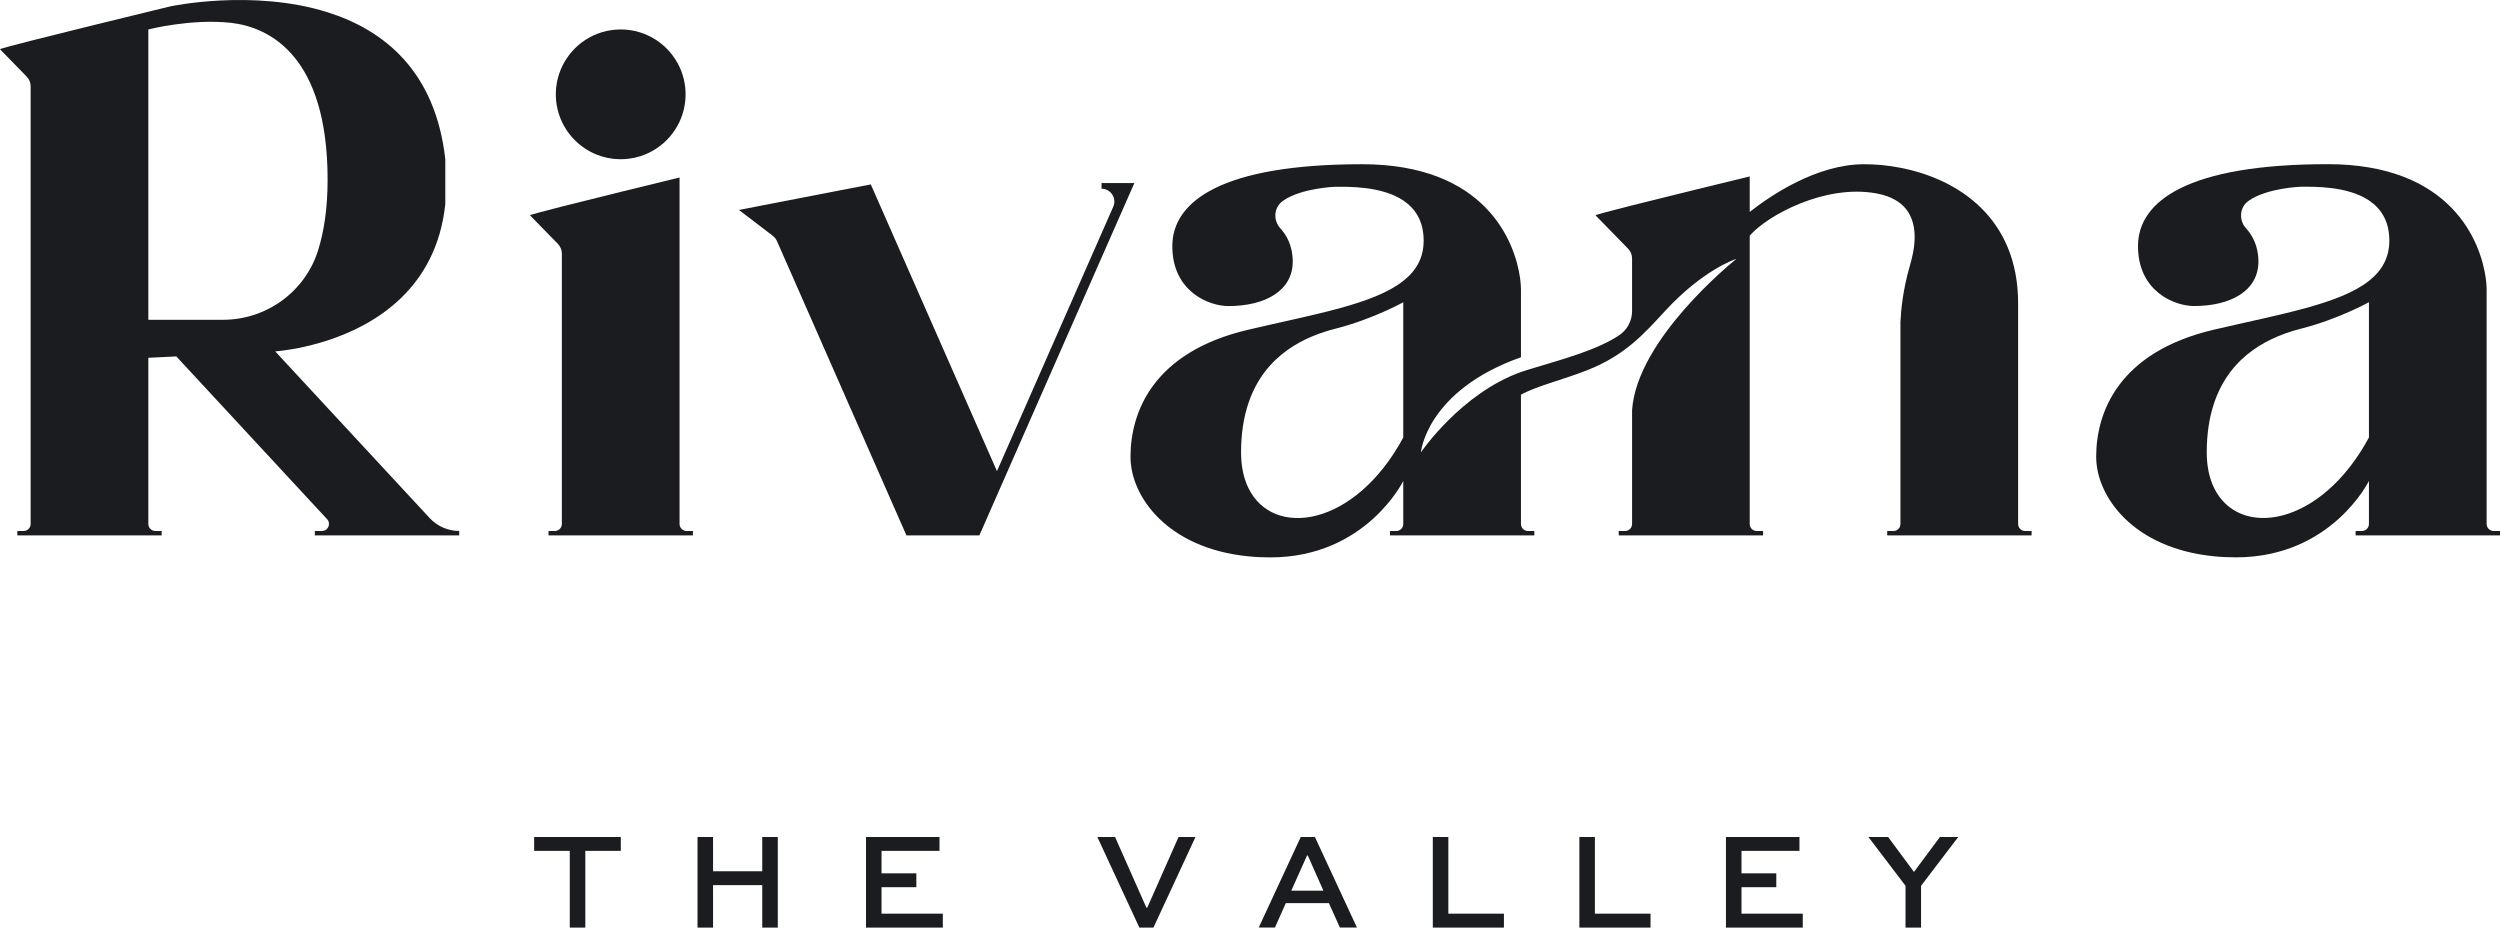
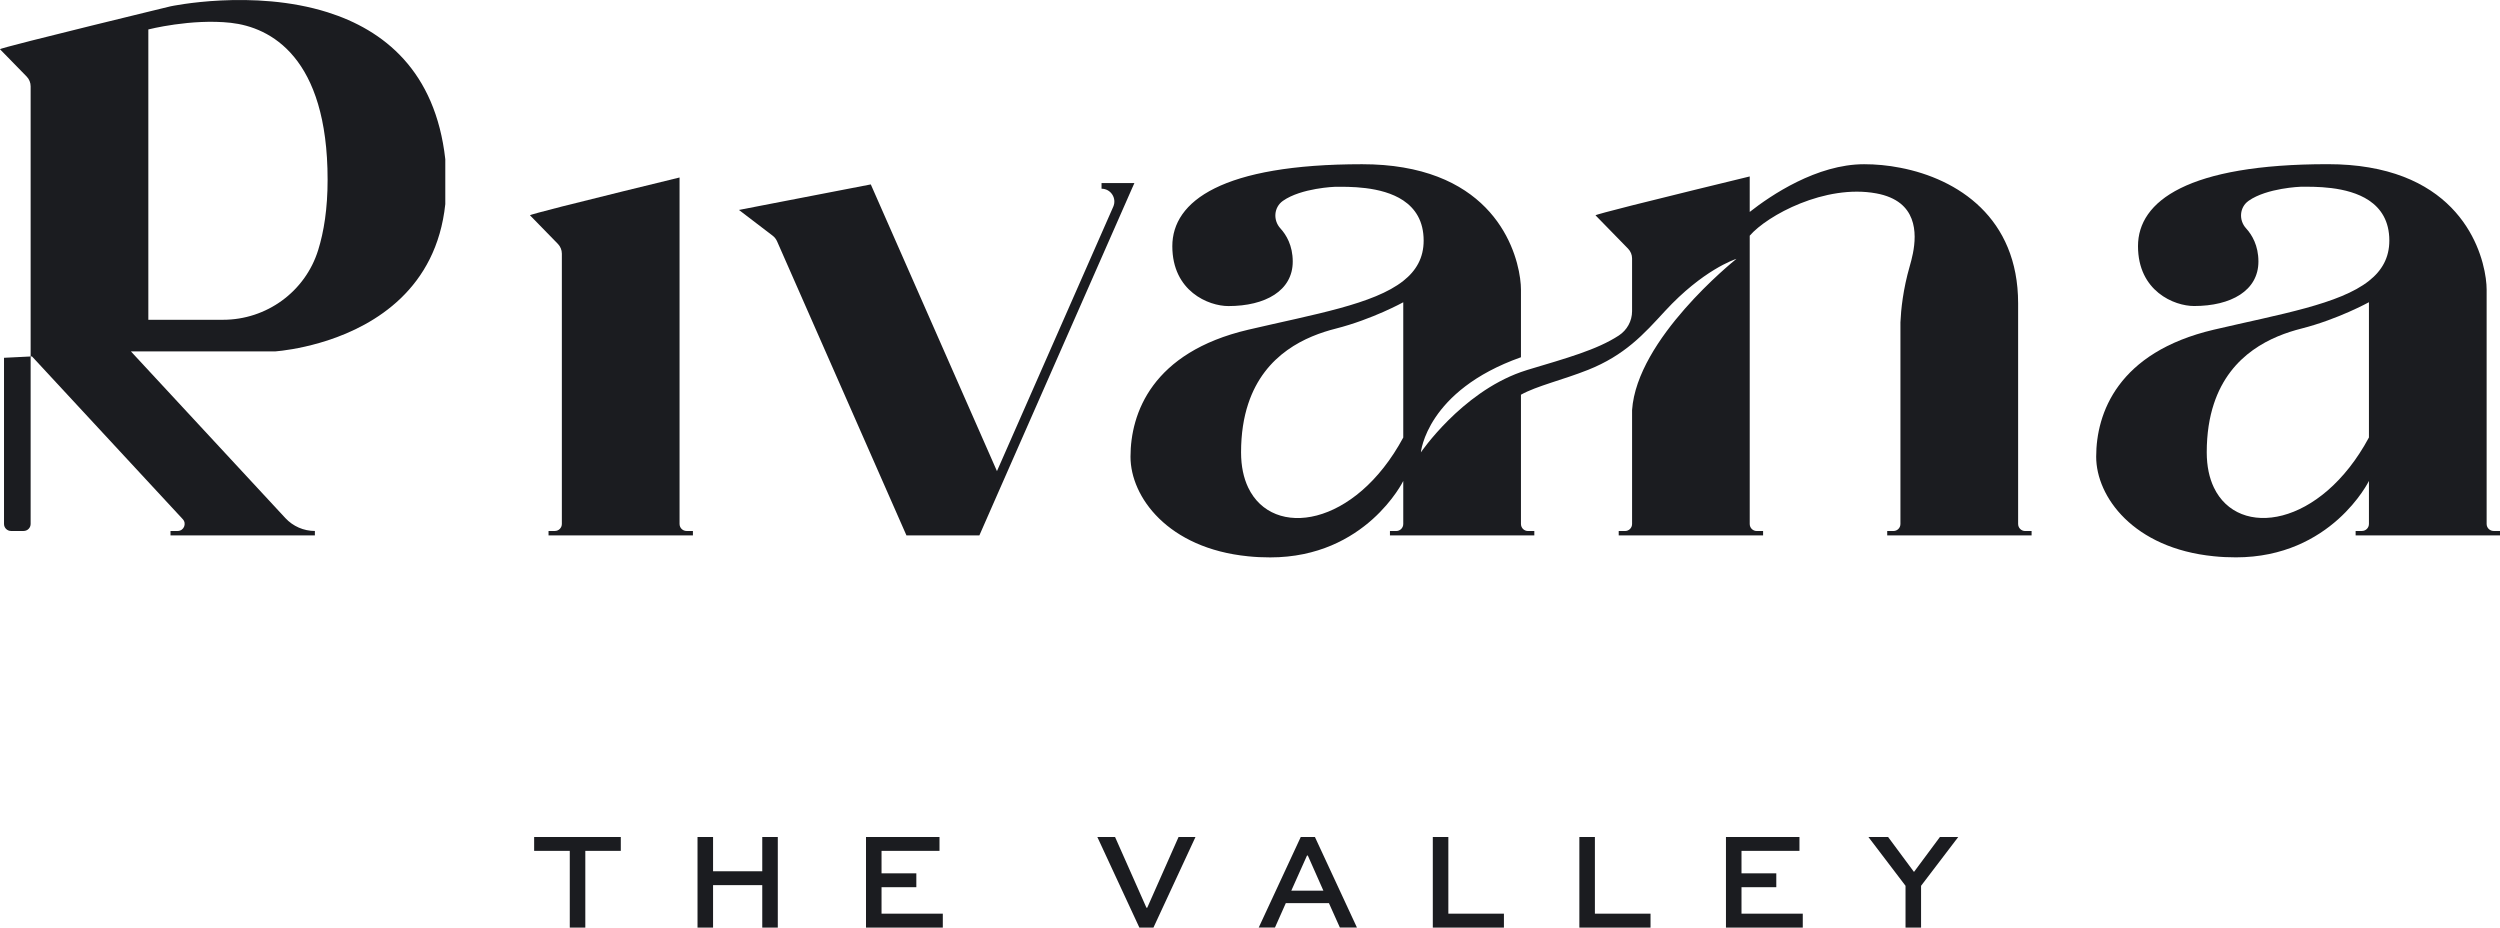
<svg xmlns="http://www.w3.org/2000/svg" id="_Слой_2" viewBox="0 0 505.11 187.41">
  <defs>
    <style>.cls-1{fill:#1b1c20;}</style>
  </defs>
  <g id="_Слой_1-2">
-     <path class="cls-1" d="m125.41,32.17c5.27,0,9.81-3.11,11.89-7.59.78-1.68,1.22-3.55,1.22-5.52s-.44-3.84-1.22-5.52c-2.08-4.48-6.62-7.59-11.89-7.59s-9.81,3.11-11.89,7.59c-.78,1.68-1.22,3.55-1.22,5.52s.44,3.84,1.22,5.52c2.08,4.48,6.62,7.59,11.89,7.59Z" />
    <path class="cls-1" d="m137.3,105.86V35.86c-5.95,1.45-16.83,4.11-23.78,5.87-3.9,1-6.57,1.71-6.44,1.77l5.63,5.77c.52.53.81,1.24.81,1.98v54.61c0,.78-.63,1.42-1.42,1.42h-1.27v.89h29.17v-.89h-1.28c-.78,0-1.42-.63-1.42-1.42Z" />
    <path class="cls-1" d="m229.19,36.99h-6.63v1.14c1.87,0,3.12,1.92,2.37,3.63l-23.5,53.43c-7.68-17.44-17.33-39.38-25.49-57.93l-22.12,4.28-4.52.88,6.81,5.2c.38.29.68.67.88,1.11l26.15,59.44h14.74l3.13-7.13,27.68-62.91.51-1.14Z" />
-     <path class="cls-1" d="m55.61,71c1.44-.12,4.82-.53,8.94-1.72.53-.15,1.08-.32,1.64-.5,9.56-3.12,21.97-10.44,23.78-27.54v-9.07c-2-17.89-12.47-26.12-23.78-29.69-15.11-4.76-31.74-1.2-31.74-1.2,0,0-1.76.43-4.48,1.09-6.07,1.48-16.94,4.14-23.78,5.88C2.43,9.21-.12,9.89,0,9.95l5.38,5.51c.52.53.81,1.24.81,1.98v88.42c0,.78-.63,1.42-1.42,1.42h-1.27v.89h29.16v-.89h-1.27c-.78,0-1.42-.63-1.42-1.42v-33.57l5.65-.28,30.47,32.89c.84.91.2,2.38-1.04,2.38h-1.44v.89h29.17v-.89c-2.26,0-4.42-.94-5.96-2.6l-31.21-33.68Zm-25.64-6.39V5.95s8.66-2.22,16.66-1.34c8,.89,19.56,6.89,19.56,31.7,0,5.85-.75,10.52-1.91,14.23-2.61,8.39-10.43,14.07-19.22,14.07h-15.09Z" />
+     <path class="cls-1" d="m55.61,71c1.44-.12,4.82-.53,8.94-1.72.53-.15,1.08-.32,1.64-.5,9.56-3.12,21.97-10.44,23.78-27.54v-9.07c-2-17.89-12.47-26.12-23.78-29.69-15.11-4.76-31.74-1.2-31.74-1.2,0,0-1.76.43-4.48,1.09-6.07,1.48-16.94,4.14-23.78,5.88C2.43,9.21-.12,9.89,0,9.95l5.38,5.51c.52.53.81,1.24.81,1.98v88.42c0,.78-.63,1.42-1.42,1.42h-1.27v.89v-.89h-1.27c-.78,0-1.42-.63-1.42-1.42v-33.57l5.65-.28,30.47,32.89c.84.91.2,2.38-1.04,2.38h-1.44v.89h29.17v-.89c-2.26,0-4.42-.94-5.96-2.6l-31.21-33.68Zm-25.64-6.39V5.95s8.66-2.22,16.66-1.34c8,.89,19.56,6.89,19.56,31.7,0,5.85-.75,10.52-1.91,14.23-2.61,8.39-10.43,14.07-19.22,14.07h-15.09Z" />
    <path class="cls-1" d="m503.83,107.28c-.78,0-1.42-.63-1.42-1.42v-47.36c0-4.75-3.09-21.17-23.78-24.67-2.51-.43-5.28-.66-8.33-.66-28.22,0-38.33,7.44-38.33,16.56s7.33,12.1,11.33,12.1c7.45,0,13-3.1,13-8.99,0-3.24-1.31-5.41-2.49-6.7-1.52-1.66-1.34-4.27.51-5.57,3.71-2.61,10.54-2.84,10.54-2.84,2.59,0,9.34-.19,13.77,2.76,2.4,1.61,4.12,4.13,4.12,8.12,0,3.46-1.49,6.07-4.12,8.14-5.98,4.72-17.82,6.7-31.33,9.86-19.44,4.56-23.78,16.89-23.78,25.67,0,8.08,7.52,18.5,23.78,20.11,1.42.15,2.9.22,4.45.22,19.33,0,26.88-15.44,26.88-15.44v8.69c0,.78-.63,1.42-1.42,1.42h-1.27v.89h29.17v-.89h-1.28Zm-25.2-18.89c-9.74,18.09-26.36,20.53-31.33,10.11-.92-1.93-1.44-4.31-1.44-7.11,0-3.81.53-7.05,1.44-9.8,3.34-10.16,11.81-13.71,17.67-15.2,7.44-1.89,13.66-5.33,13.66-5.33v27.33Z" />
    <path class="cls-1" d="m407.75,105.87v-44.58c0-17.33-12.21-25.15-23.78-27.39-2.52-.5-5.01-.72-7.34-.72-9.54,0-18.84,6.28-23.11,9.64v-7.17c-5.43,1.32-16.4,3.99-23.77,5.85-4.4,1.12-7.52,1.94-7.38,2.01l6.57,6.73c.52.53.81,1.24.81,1.98v10.66c0,1.99-1.02,3.82-2.68,4.91-4.42,2.89-10.55,4.57-18.44,6.94-.45.13-.89.28-1.33.44-12.14,4.32-20.22,16.23-20.22,16.23,0,0,1.11-12.45,20.22-19.22v-13.67c0-4.75-3.09-21.17-23.78-24.67-2.51-.43-5.28-.66-8.33-.66-28.22,0-38.33,7.44-38.33,16.56s7.33,12.1,11.33,12.1c7.45,0,13-3.1,13-8.99,0-3.24-1.31-5.41-2.49-6.7-1.52-1.66-1.34-4.27.51-5.57,3.71-2.61,10.54-2.84,10.54-2.84,2.59,0,9.34-.19,13.77,2.76,2.4,1.61,4.12,4.13,4.12,8.12,0,3.46-1.49,6.07-4.12,8.14-5.98,4.72-17.82,6.7-31.33,9.86-19.44,4.56-23.78,16.89-23.78,25.67,0,8.08,7.52,18.5,23.78,20.11,1.42.15,2.9.22,4.45.22,19.33,0,26.88-15.44,26.88-15.44v8.69c0,.78-.63,1.42-1.42,1.42h-1.27v.89h29.17v-.89h-1.28c-.78,0-1.42-.63-1.42-1.42v-26.12c3.15-1.77,8.48-3,13.56-5.02,3.69-1.47,6.5-3.27,8.89-5.25,2.49-2.06,4.53-4.33,6.66-6.64,7.64-8.28,14.04-10.42,14.43-10.54-.73.59-20.11,16.19-21.09,30.56v23.01c0,.78-.63,1.42-1.42,1.42h-1.28v.89h29.17v-.89h-1.28c-.78,0-1.42-.63-1.42-1.42v-58.25c3.55-4.11,15.23-10.44,25.56-8.55,2.14.39,3.73,1.12,4.89,2.04,4.42,3.56,2.61,10.11,1.89,12.63-1.37,4.75-1.78,8.83-1.89,11.38v40.75c0,.78-.63,1.42-1.42,1.42h-1.25v.89h29.17v-.89h-1.3c-.78,0-1.42-.63-1.42-1.42Zm-124.23-17.47c-9.74,18.09-26.36,20.53-31.33,10.11-.92-1.93-1.44-4.31-1.44-7.11,0-3.81.53-7.05,1.44-9.8,3.34-10.16,11.81-13.71,17.67-15.2,7.44-1.89,13.66-5.33,13.66-5.33v27.33Z" />
    <polygon class="cls-1" points="107.92 171.91 115.12 171.91 115.12 187.41 118.26 187.41 118.26 171.91 125.43 171.91 125.43 169.11 107.92 169.11 107.92 171.91" />
    <polygon class="cls-1" points="154.01 176.03 144.07 176.03 144.07 169.11 140.93 169.11 140.93 187.41 144.07 187.41 144.07 178.83 154.01 178.83 154.01 187.41 157.15 187.41 157.15 169.11 154.01 169.11 154.01 176.03" />
    <polygon class="cls-1" points="178.11 179.25 185.14 179.25 185.14 176.45 178.11 176.45 178.11 171.91 189.82 171.91 189.82 169.11 174.97 169.11 174.97 187.41 190.49 187.41 190.49 184.6 178.11 184.6 178.11 179.25" />
    <polygon class="cls-1" points="231.79 183.4 231.63 183.4 225.29 169.11 221.71 169.11 230.2 187.41 233.05 187.41 241.54 169.11 238.12 169.11 231.79 183.4" />
    <path class="cls-1" d="m262.81,169.11l-8.49,18.29h3.28l2.19-4.93h8.71l2.21,4.93h3.45l-8.49-18.29h-2.86Zm-1.91,10.84l3.17-7.09h.17l3.14,7.09h-6.47Z" />
    <polygon class="cls-1" points="292.63 169.11 289.49 169.11 289.49 187.41 303.86 187.41 303.86 184.6 292.63 184.6 292.63 169.11" />
    <polygon class="cls-1" points="322.24 169.11 319.1 169.11 319.1 187.41 333.48 187.41 333.48 184.6 322.24 184.6 322.24 169.11" />
    <polygon class="cls-1" points="351.86 179.25 358.89 179.25 358.89 176.45 351.86 176.45 351.86 171.91 363.57 171.91 363.57 169.11 348.72 169.11 348.72 187.41 364.24 187.41 364.24 184.6 351.86 184.6 351.86 179.25" />
    <polygon class="cls-1" points="386.71 176.17 381.48 169.11 377.5 169.11 385 178.97 385 187.41 388.14 187.41 388.14 178.97 395.65 169.11 391.95 169.11 386.71 176.17" />
  </g>
</svg>